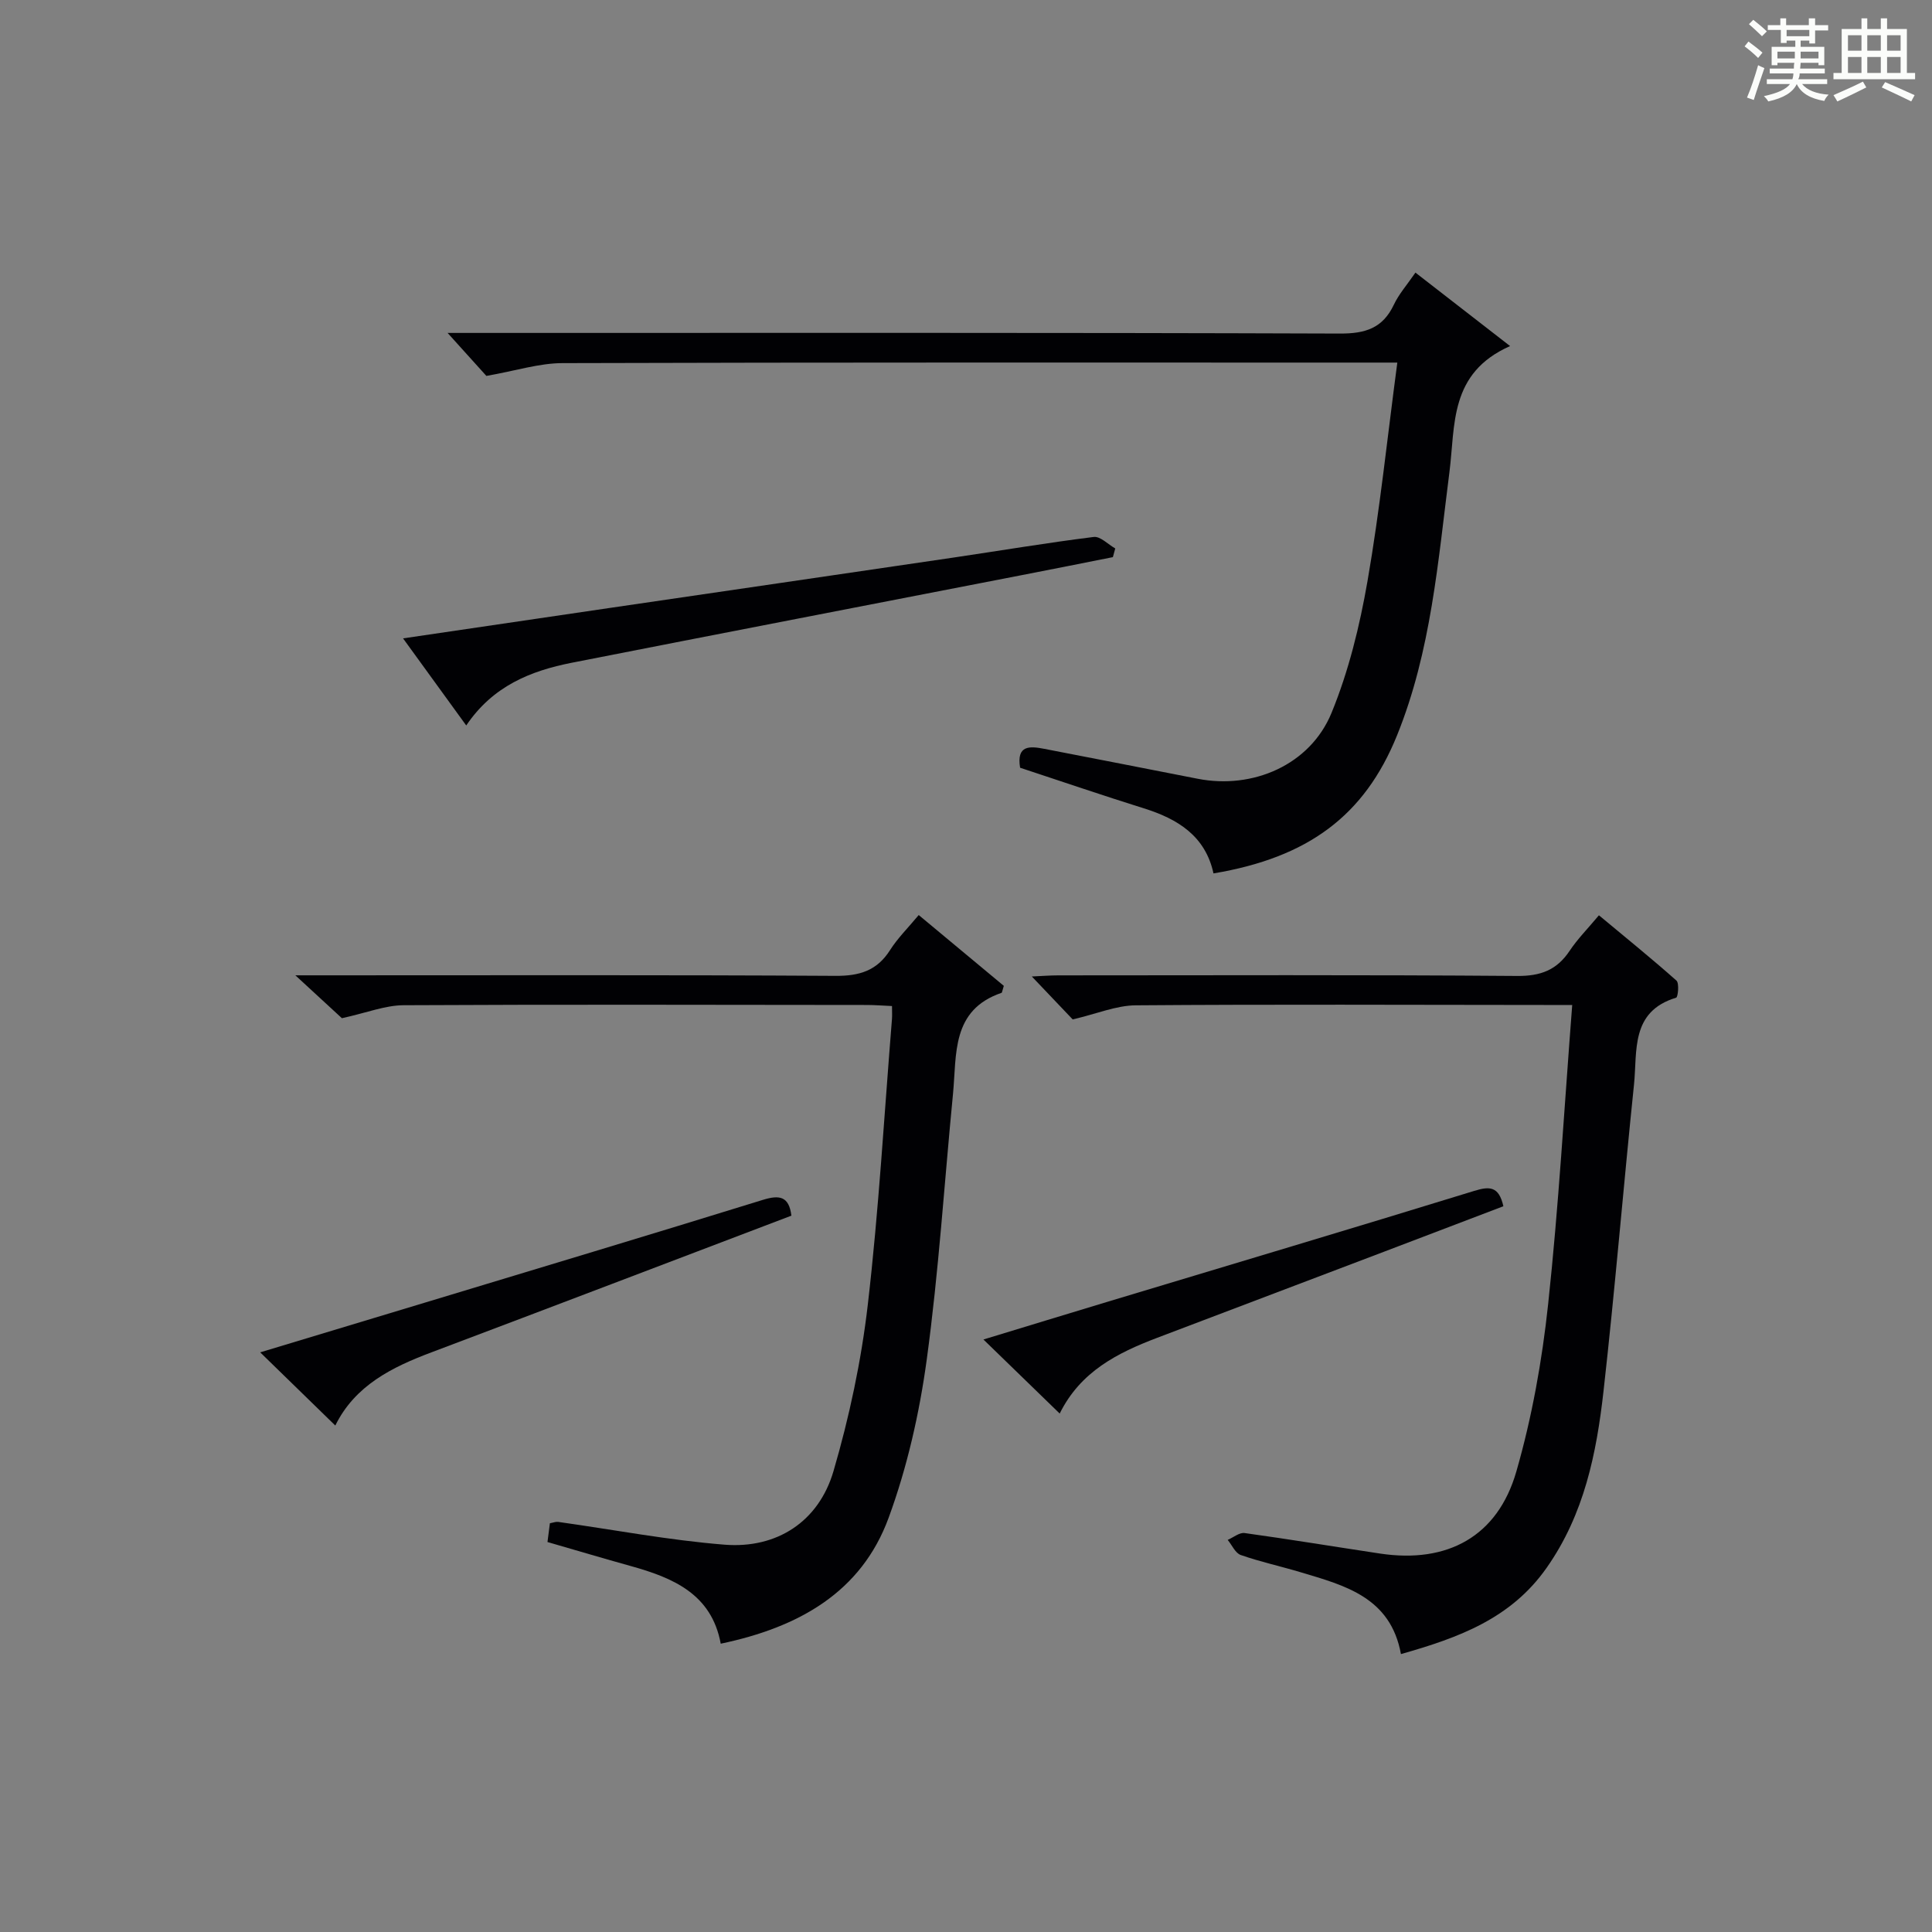
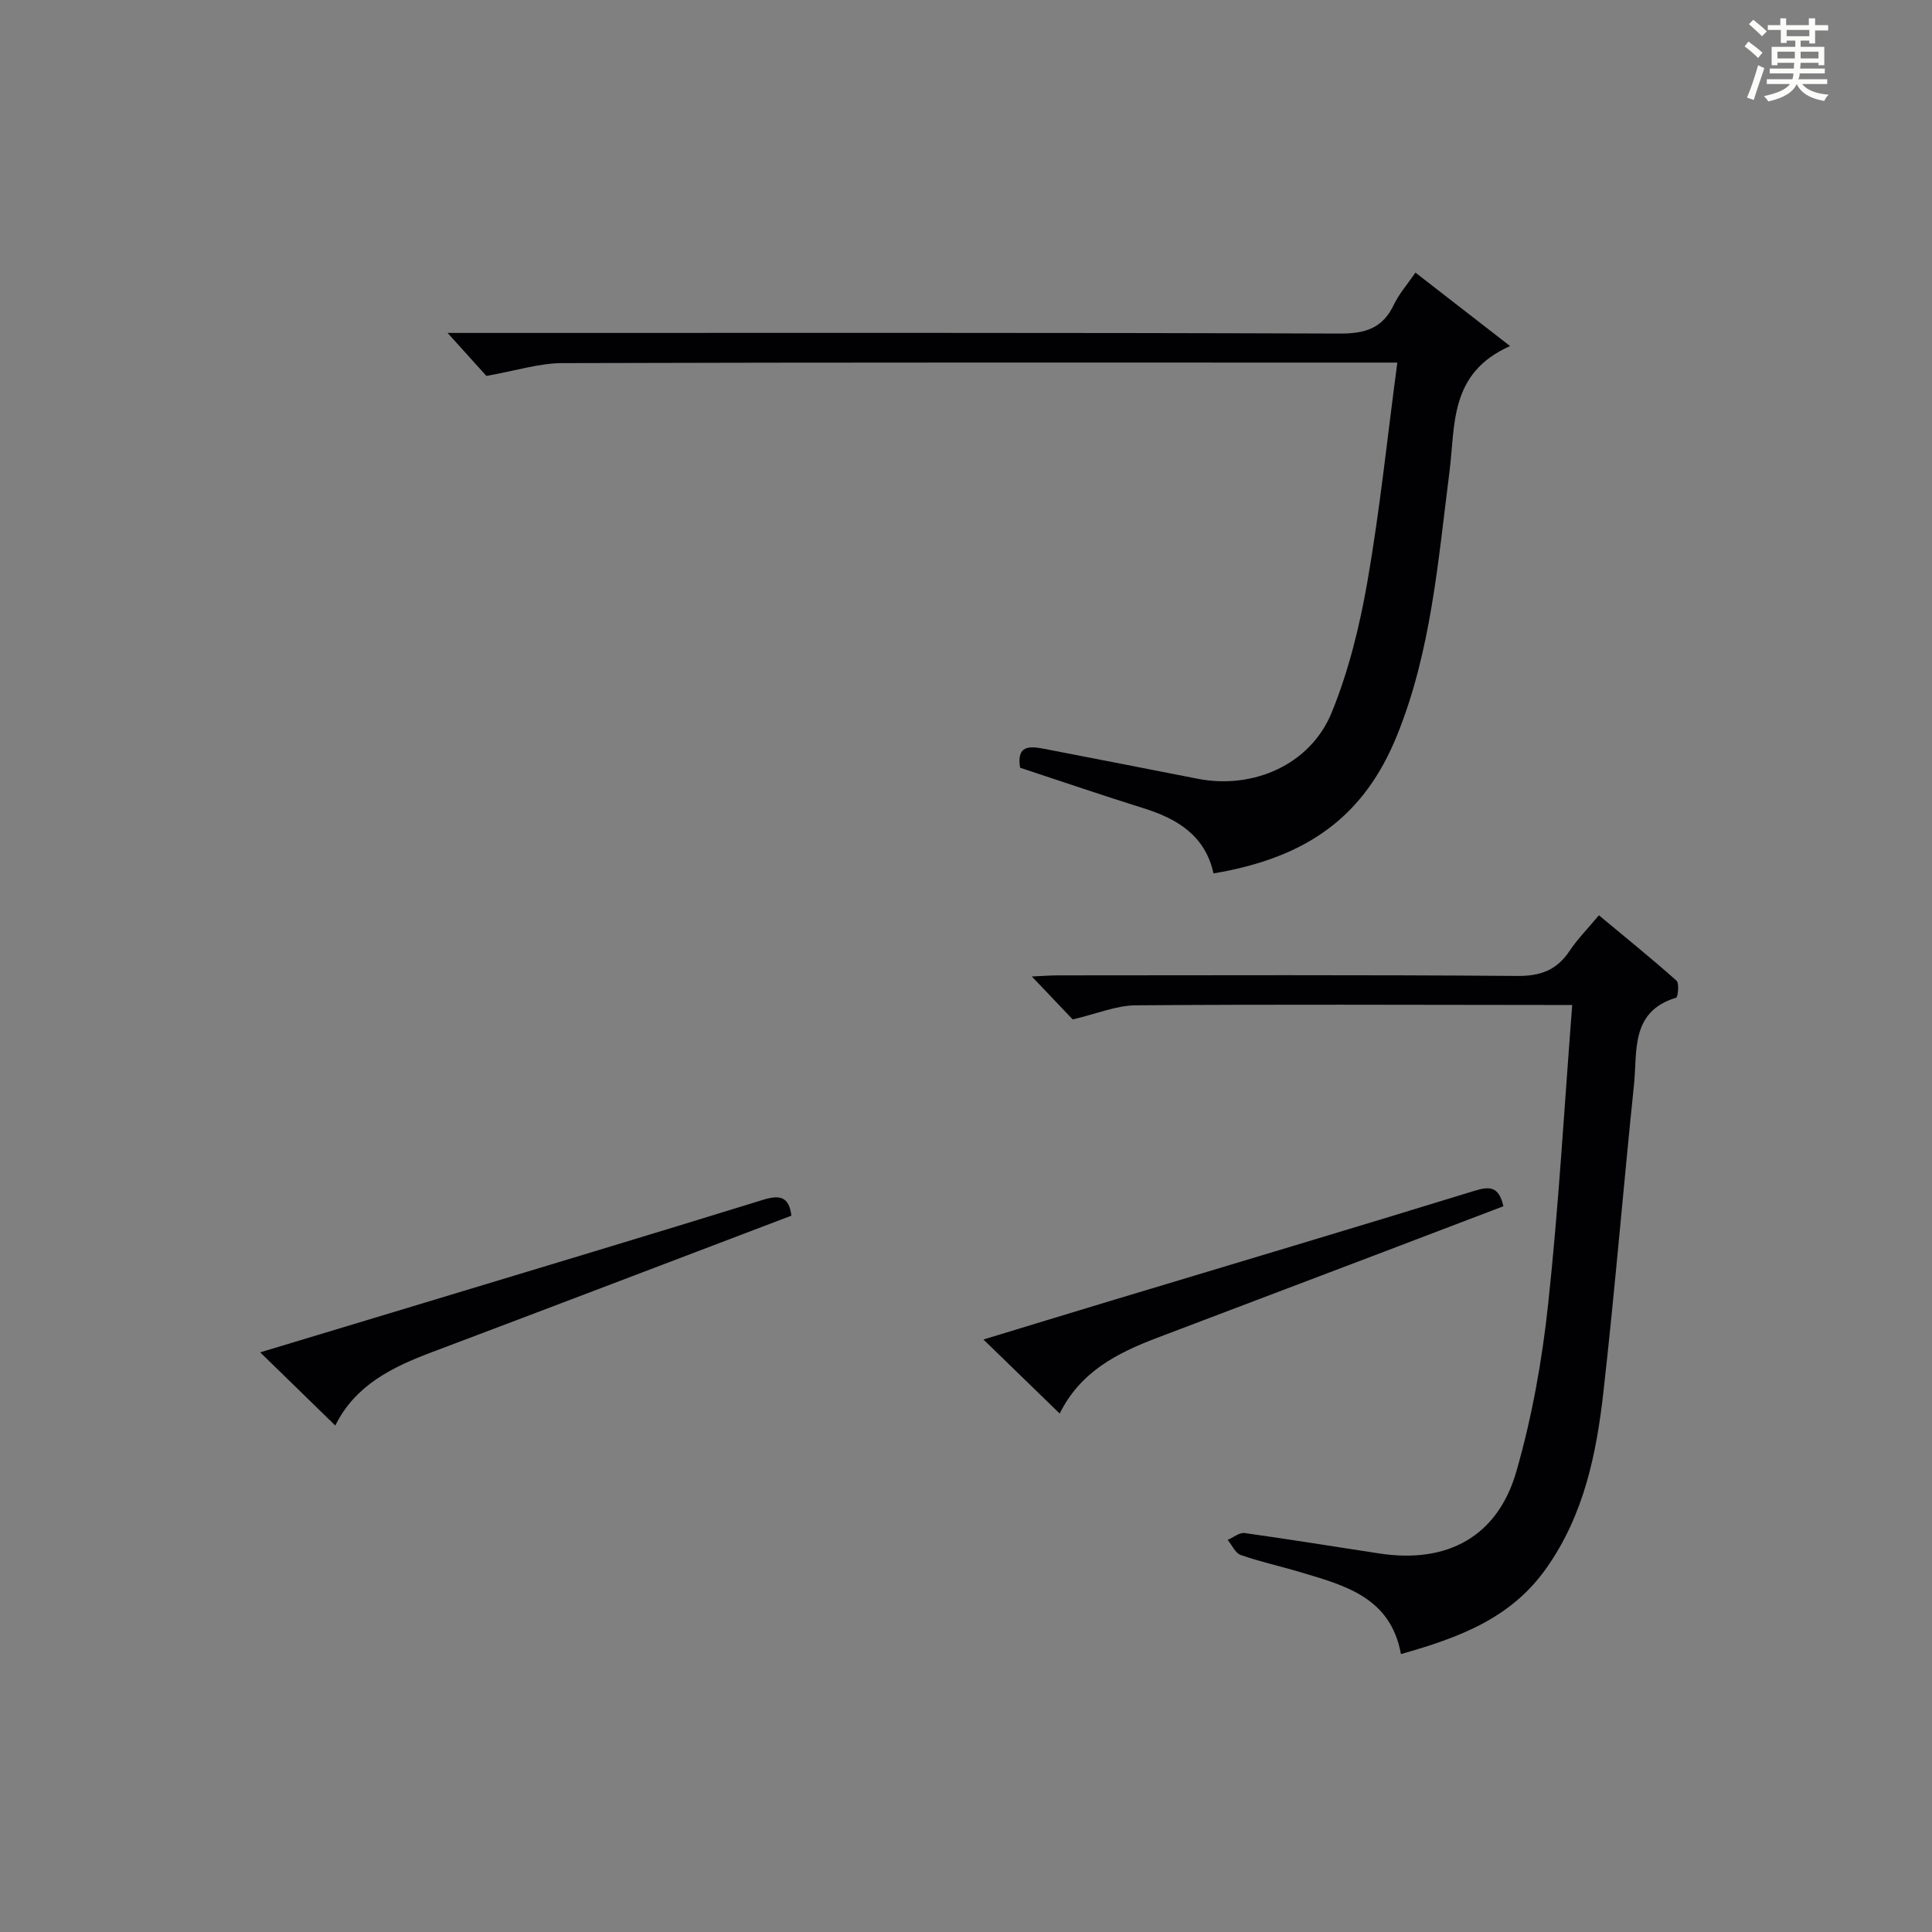
<svg xmlns="http://www.w3.org/2000/svg" version="1.1" id="漢_ZDIC_典" x="0px" y="0px" viewBox="0 0 400 400" style="enable-background:new 0 0 400 400;" xml:space="preserve">
  <rect x="0" y="0" width="400" height="400" fill="#808080" stroke="none" />
  <style type="text/css">
	.st1{fill:#010104;}
	.st0{fill:#fbfcfa;}
</style>
  <g>
    <path class="st0" d="M361.2,9.6l0.8-1c0.9,0.7,1.9,1.4,2.9,2.3L364,12C363,11,362,10.2,361.2,9.6z M361.7,20.2   c0.9-2.1,1.6-4.3,2.3-6.7c0.4,0.2,0.8,0.4,1.3,0.6c-0.7,2.1-1.5,4.3-2.2,6.6L361.7,20.2z M362.1,5l0.9-0.9c1,0.8,2,1.6,2.8,2.4   l-1,1C363.9,6.6,363,5.8,362.1,5z M374.6,3.8h1.2v1.4h2.7v1.1h-2.7v2.7h-1.2V8.4h-1.8v1.3h4.9v3.8h-1.2v-0.5h-3.7   c0,0.4-0.1,0.9-0.1,1.2h5.1v1h-5.2c0,0.5-0.1,0.9-0.3,1.2h6v1h-5.2c1.1,1.3,2.9,2,5.5,2.2c-0.4,0.4-0.7,0.8-0.9,1.3   c-2.9-0.5-4.8-1.6-5.7-3.5H372c-0.8,1.7-2.7,2.9-5.9,3.6c-0.2-0.4-0.6-0.8-0.9-1.1c2.8-0.6,4.6-1.4,5.4-2.5h-4.8v-1h5.3   c0.1-0.3,0.2-0.7,0.2-1.2h-4.9v-1h5c0-0.4,0-0.8,0.1-1.2H368v0.5h-1.2V9.7h4.9V8.4h-1.8v0.5h-1.2V6.2H366V5.2h2.6V3.8h1.2v1.4h4.7   V3.8z M368,12.1h3.6c0-0.4,0-0.9,0-1.4H368V12.1z M369.9,7.5h4.7V6.2h-4.7V7.5z M376.5,10.7h-3.7c0,0.5,0,1,0,1.4h3.7V10.7z" />
-     <path class="st0" d="M385.3,3.8h1.3V6h2.8V3.8h1.3V6h4.1v9.1h1.7v1.3h-16.9v-1.3h1.7V6h4.1V3.8z M385.7,16.9l0.7,1.2   c-1.8,0.9-3.8,1.9-6,2.9c-0.2-0.4-0.5-0.8-0.8-1.3C381.9,18.7,383.9,17.8,385.7,16.9z M382.6,10.5h2.8V7.3h-2.8V10.5z M382.6,15.1   h2.8v-3.3h-2.8V15.1z M386.6,10.5h2.8V7.3h-2.8V10.5z M386.6,15.1h2.8v-3.3h-2.8V15.1z M390.3,17c2.1,0.9,4.1,1.8,6.1,2.7l-0.7,1.3   c-2.2-1.1-4.2-2-6.1-2.9L390.3,17z M393.5,7.3h-2.8v3.2h2.8V7.3z M390.7,15.1h2.8v-3.3h-2.8V15.1z" />
    <path class="st1" d="M289.3,75.07c-3.02,0-4.98,0-6.94,0c-55.31,0-110.62-0.06-165.93,0.11c-4.79,0.01-9.58,1.57-15.73,2.65   c-1.6-1.78-4.33-4.8-8.03-8.9c3.07,0,4.94,0,6.81,0c59.31,0,118.62-0.08,177.93,0.13c5.27,0.02,8.86-1.1,11.17-5.97   c1.04-2.21,2.73-4.11,4.47-6.65c6.58,5.1,12.87,9.98,19.6,15.21c-12.65,5.59-11.32,16.37-12.56,26.09   c-2.36,18.42-3.78,37.07-10.86,54.54c-6.73,16.61-18.41,25.27-37.99,28.55c-1.68-7.73-7.36-11.27-14.41-13.47   c-8.56-2.68-17.04-5.58-25.63-8.41c-0.78-4.73,2.01-4.49,5.01-3.91c10.58,2.05,21.17,4.11,31.74,6.19   c11.44,2.25,23.3-2.86,27.73-13.64c3.55-8.65,5.83-17.99,7.44-27.24C285.68,105.64,287.21,90.77,289.3,75.07z" />
-     <path class="st1" d="M70.79,210.81c-2.2-2.03-5.36-4.94-9.64-8.88c2.96,0,4.66,0,6.35,0c35.16,0,70.32-0.1,105.48,0.11   c4.95,0.03,8.57-1.05,11.28-5.31c1.58-2.49,3.73-4.61,5.95-7.28c6.16,5.13,12.05,10.03,17.62,14.66c-0.36,1.15-0.37,1.41-0.46,1.44   c-10.45,3.56-9.27,12.74-10.06,20.91c-1.79,18.35-2.95,36.79-5.44,55.04c-1.51,11.08-4.04,22.24-7.88,32.72   c-5.67,15.47-18.64,22.71-34.77,26.09c-1.89-10.29-9.88-13.65-18.67-16.09c-5.58-1.55-11.14-3.21-17.2-4.96   c0.15-1.17,0.32-2.52,0.5-3.89c0.74-0.13,1.23-0.34,1.69-0.28c11.49,1.61,22.93,3.8,34.47,4.72c10.83,0.86,19.49-4.78,22.55-15.21   c3.29-11.24,5.76-22.86,7.11-34.49c2.28-19.63,3.4-39.4,5-59.1c0.06-0.79,0.01-1.59,0.01-2.72c-1.92-0.08-3.54-0.22-5.17-0.22   c-31.99-0.03-63.99-0.12-95.98,0.05C79.73,208.15,75.96,209.67,70.79,210.81z" />
    <path class="st1" d="M325.51,208.07c-2.15,0-3.77,0-5.39,0c-28.33-0.02-56.65-0.15-84.97,0.07c-4.06,0.03-8.1,1.77-13.06,2.92   c-2.13-2.23-5.08-5.34-8.46-8.89c2.04-0.09,3.77-0.23,5.5-0.23c31.66-0.01,63.32-0.13,94.97,0.12c4.85,0.04,8.2-1.2,10.86-5.18   c1.64-2.47,3.77-4.61,6.08-7.38c5.5,4.58,10.88,8.93,16.05,13.52c0.61,0.54,0.32,3.42-0.06,3.54c-9.51,2.87-8.01,11.08-8.73,18.01   c-2.19,21.14-3.93,42.33-6.31,63.46c-1.45,12.89-4,25.49-11.77,36.56c-7.35,10.48-18.09,14.45-30.17,17.87   c-2.14-11.74-11.56-14.19-20.72-16.93c-4.13-1.24-8.37-2.16-12.44-3.58c-1.13-0.39-1.82-2.05-2.71-3.13   c1.17-0.5,2.42-1.57,3.5-1.42c9.37,1.3,18.71,2.84,28.06,4.25c13.91,2.09,24.32-3.51,28.2-16.98c3.24-11.25,5.33-22.96,6.58-34.61   C322.71,249.74,323.86,229.33,325.51,208.07z" />
-     <path class="st1" d="M96.53,150.2c-4.55-6.26-8.6-11.86-13.08-18.03c14.7-2.17,28.61-4.22,42.51-6.26c23.81-3.49,47.62-6.96,71.43-10.47   c9.69-1.43,19.35-3.06,29.06-4.27c1.36-0.17,2.96,1.54,4.45,2.38c-0.16,0.6-0.33,1.2-0.49,1.8c-6.26,1.24-12.52,2.5-18.79,3.71   c-31.09,6.05-62.19,12.05-93.27,18.16C109.86,138.9,102.05,142.02,96.53,150.2z" />
    <path class="st1" d="M69.42,295.14c-5.42-5.29-10.29-10.03-15.55-15.15c11.52-3.48,22.77-6.87,34.02-10.27c23.35-7.07,46.72-14.08,70.02-21.29   c3.48-1.08,5.44-0.77,5.94,3.26c-24.79,9.42-49.6,18.9-74.45,28.27C81.16,283.05,73.51,286.83,69.42,295.14z" />
    <path class="st1" d="M219.4,292.66c-5.47-5.31-10.33-10.03-15.79-15.33c9.07-2.76,17.5-5.34,25.95-7.89c25.23-7.61,50.49-15.13,75.67-22.88   c3.16-0.97,5.09-1,6.03,3.18c-8.19,3.12-16.47,6.29-24.75,9.43c-15.65,5.95-31.3,11.89-46.96,17.82   C231.36,280.11,223.71,283.94,219.4,292.66z" />
  </g>
</svg>